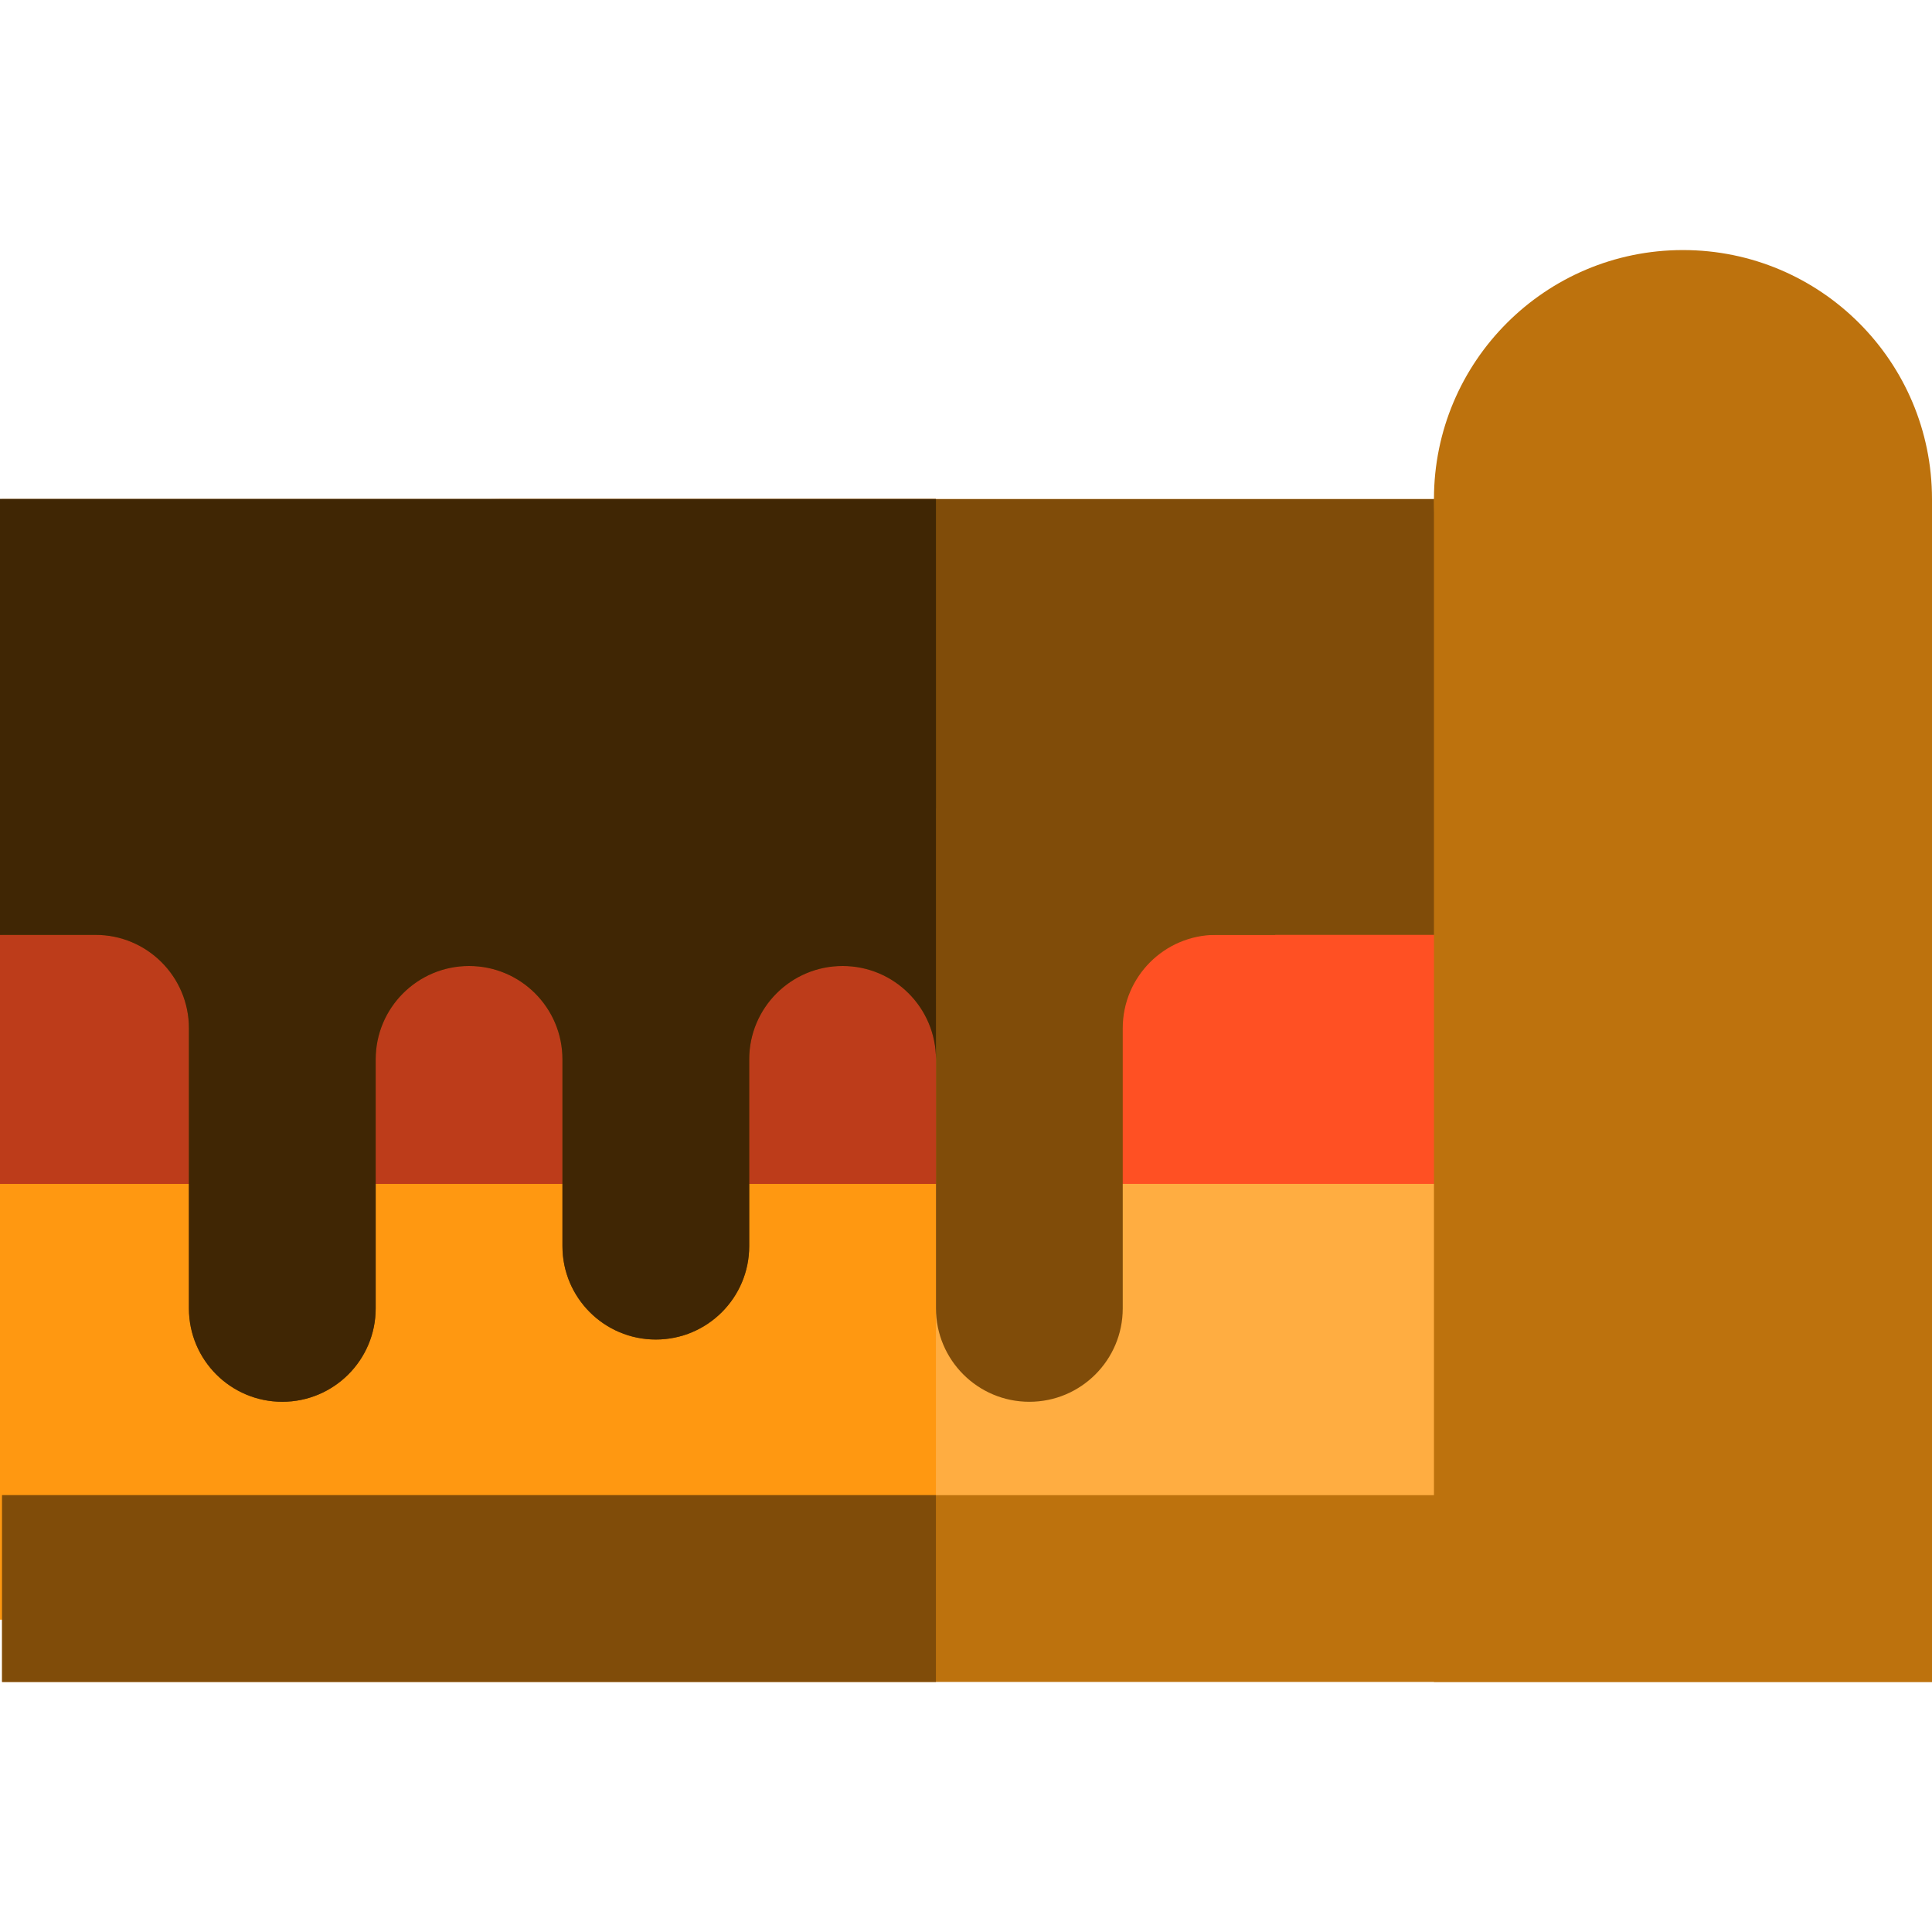
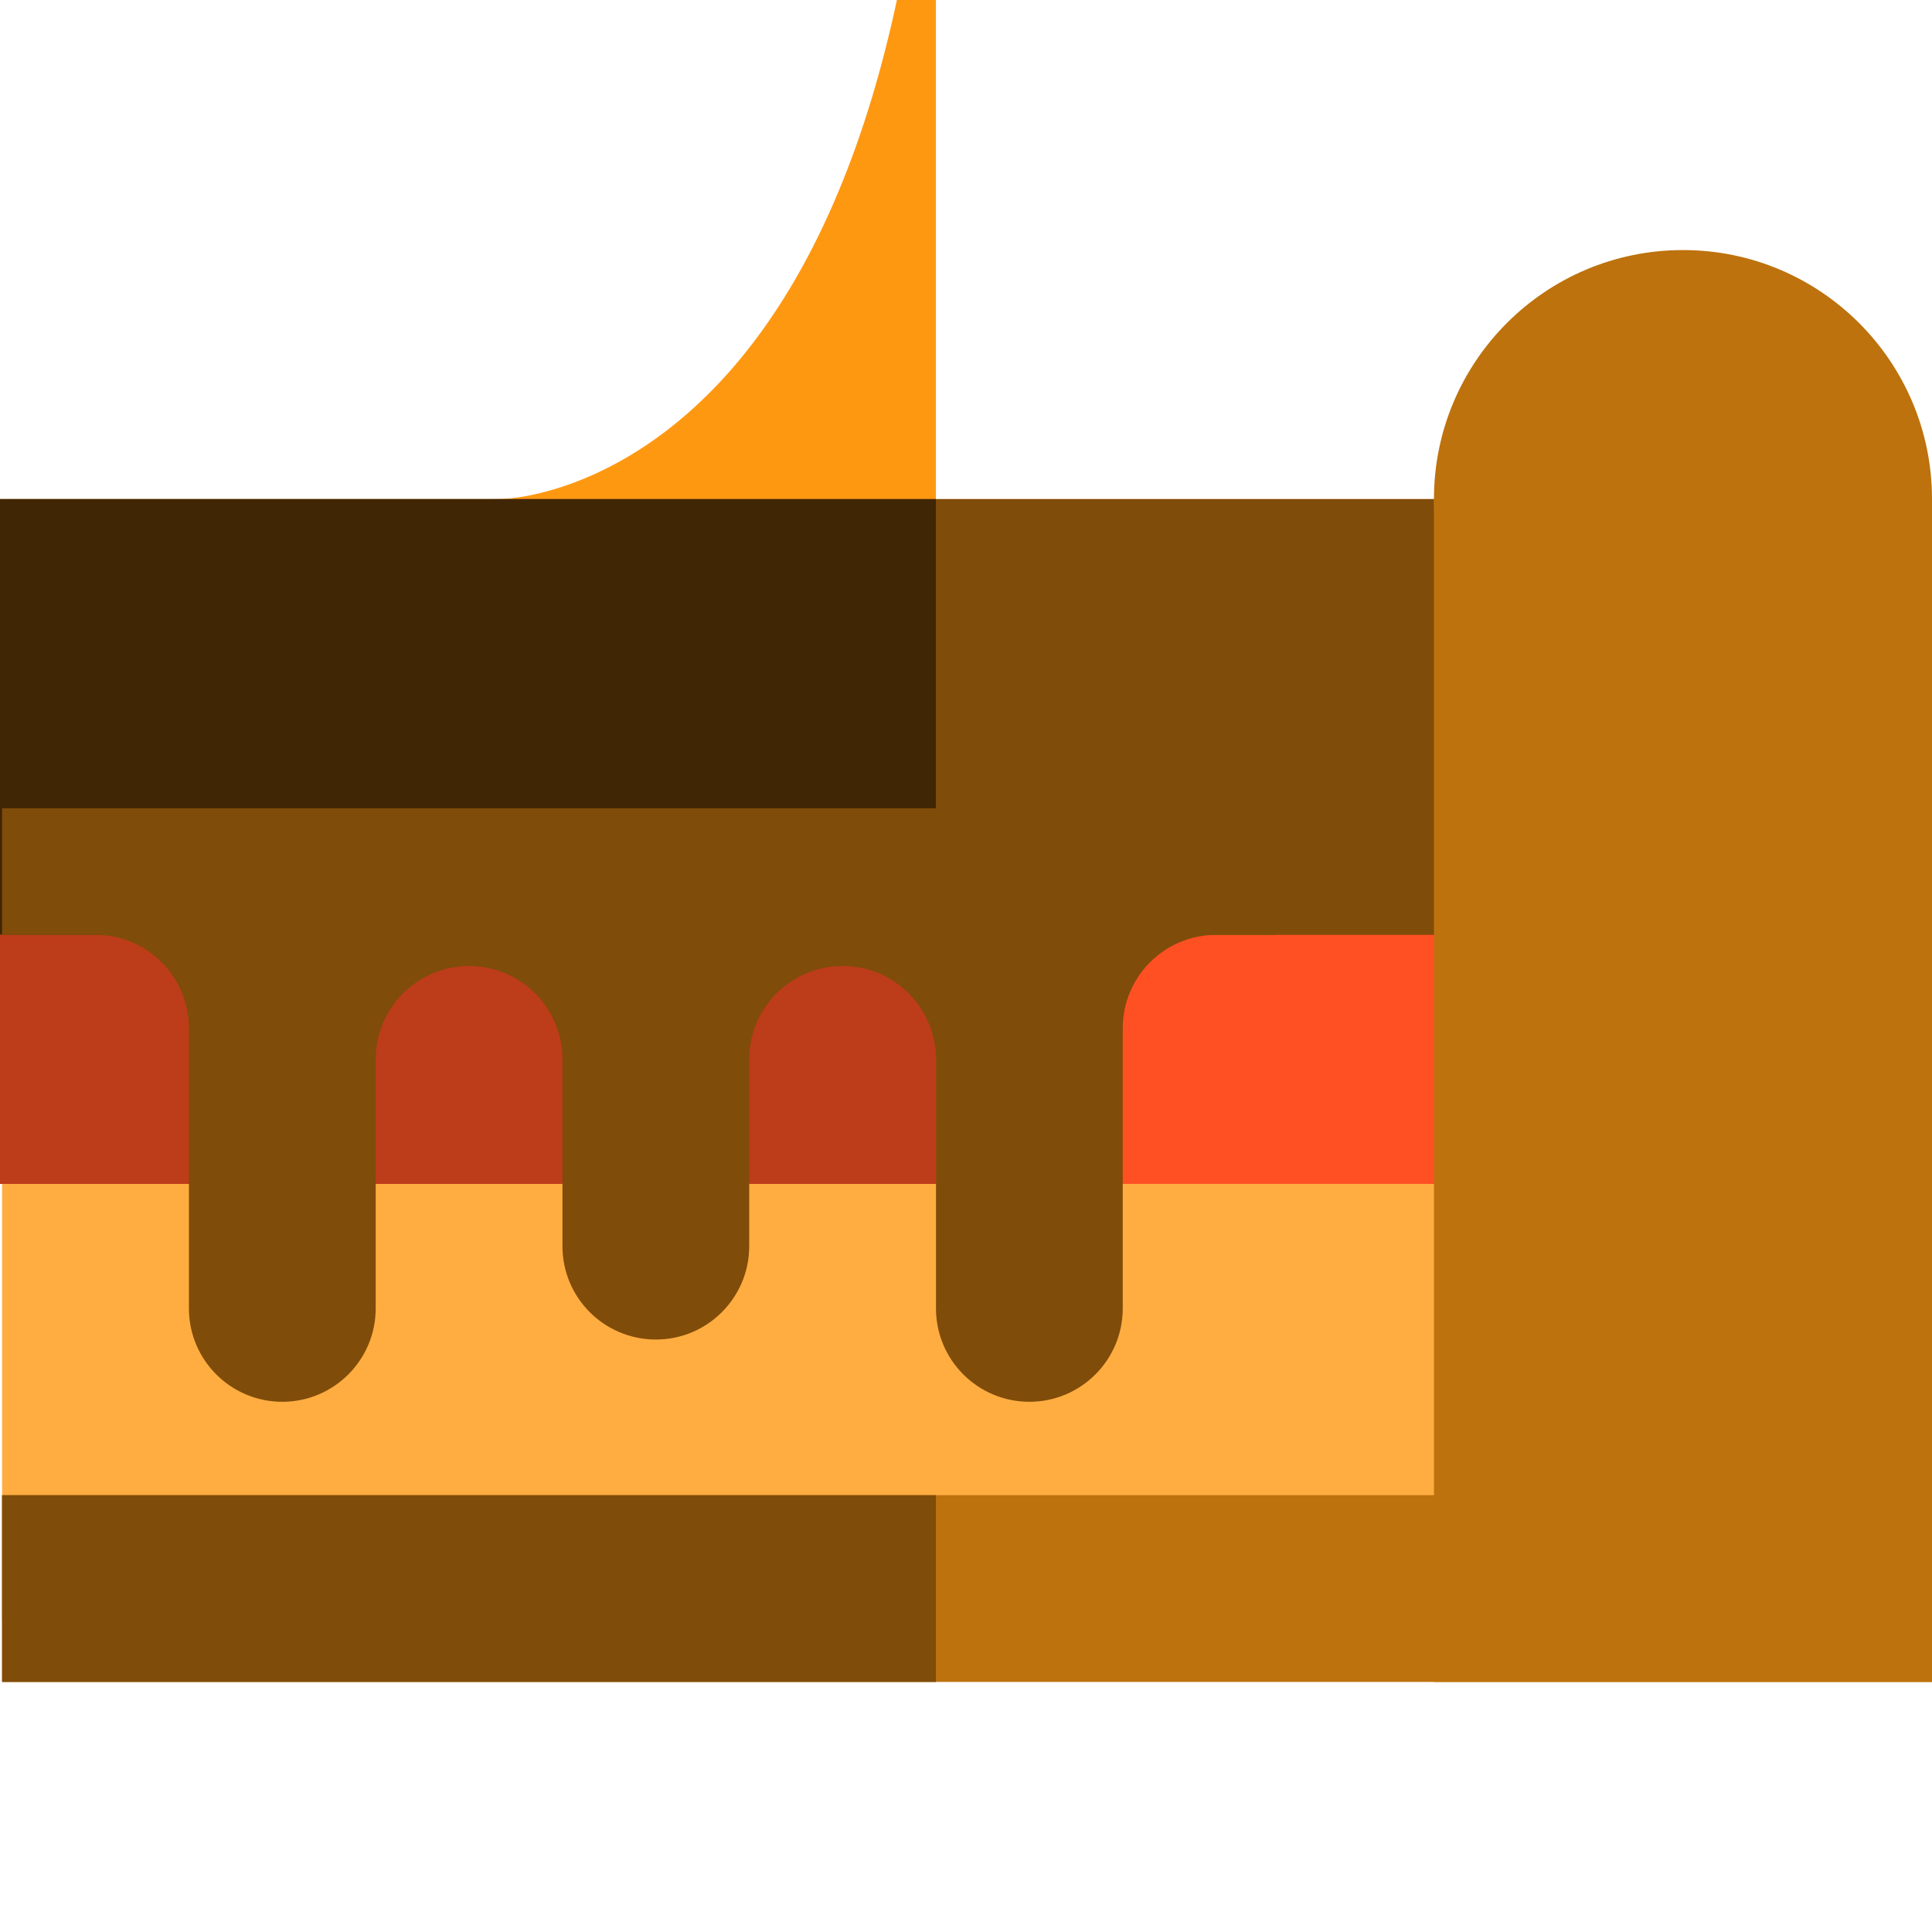
<svg xmlns="http://www.w3.org/2000/svg" version="1.1" id="Layer_1" viewBox="0 0 310.334 310.334" xml:space="preserve">
  <g id="XMLID_1253_">
    <rect id="XMLID_1254_" x="0.334" y="80.167" style="fill:#FFAD41;" width="280" height="180" />
-     <path id="XMLID_1255_" style="fill:#FF9811;" d="M80.334,80.167c-27.71,0-63.824,12.527-80.334,32.222v147.778h150.334v-180   C150.334,80.167,80.334,80.167,80.334,80.167z" />
+     <path id="XMLID_1255_" style="fill:#FF9811;" d="M80.334,80.167c-27.71,0-63.824,12.527-80.334,32.222h150.334v-180   C150.334,80.167,80.334,80.167,80.334,80.167z" />
    <rect id="XMLID_1256_" y="80.167" style="fill:#804C09;" width="280.334" height="70.5" />
    <rect id="XMLID_1257_" y="80.167" style="fill:#402604;" width="150.334" height="70.5" />
    <rect id="XMLID_1258_" y="150.167" style="fill:#FF5023;" width="280.334" height="40" />
    <rect id="XMLID_1259_" y="150.167" style="fill:#BD3C1A;" width="150.334" height="40" />
    <path id="XMLID_1260_" style="fill:#804C09;" d="M200.648,129.834H0.334v20.333h15.012c8.284,0,15,6.716,15,15v45   c0,8.284,6.716,15,15,15s15-6.716,15-15v-40c0-8.284,6.716-15,15-15s15,6.716,15,15v30c0,8.284,6.716,15,15,15s15-6.716,15-15v-30   c0-8.284,6.716-15,15-15s15,6.716,15,15v40c0,8.284,6.716,15,15,15s15-6.716,15-15v-45c0-8.284,6.716-15,15-15h9.504   C204.152,143.149,202.721,136.349,200.648,129.834z" />
-     <path id="XMLID_1261_" style="fill:#402604;" d="M150.334,80.167H0v70h15.346c8.284,0,15,6.716,15,15v45c0,8.284,6.716,15,15,15   s15-6.716,15-15v-40c0-8.284,6.716-15,15-15s15,6.716,15,15v30c0,8.284,6.716,15,15,15s15-6.716,15-15v-30c0-8.284,6.716-15,15-15   s15,6.716,15,15L150.334,80.167z" />
    <rect id="XMLID_1262_" x="0.334" y="240.167" style="fill:#BD720D;" width="310" height="30" />
    <rect id="XMLID_17_" x="230.334" y="80.167" style="fill:#BD720D;" width="80" height="190" />
    <rect id="XMLID_1263_" x="0.334" y="240.167" style="fill:#804C09;" width="150" height="30" />
    <circle id="XMLID_1264_" style="fill:#BD720D;" cx="270.334" cy="80.167" r="40" />
  </g>
</svg>